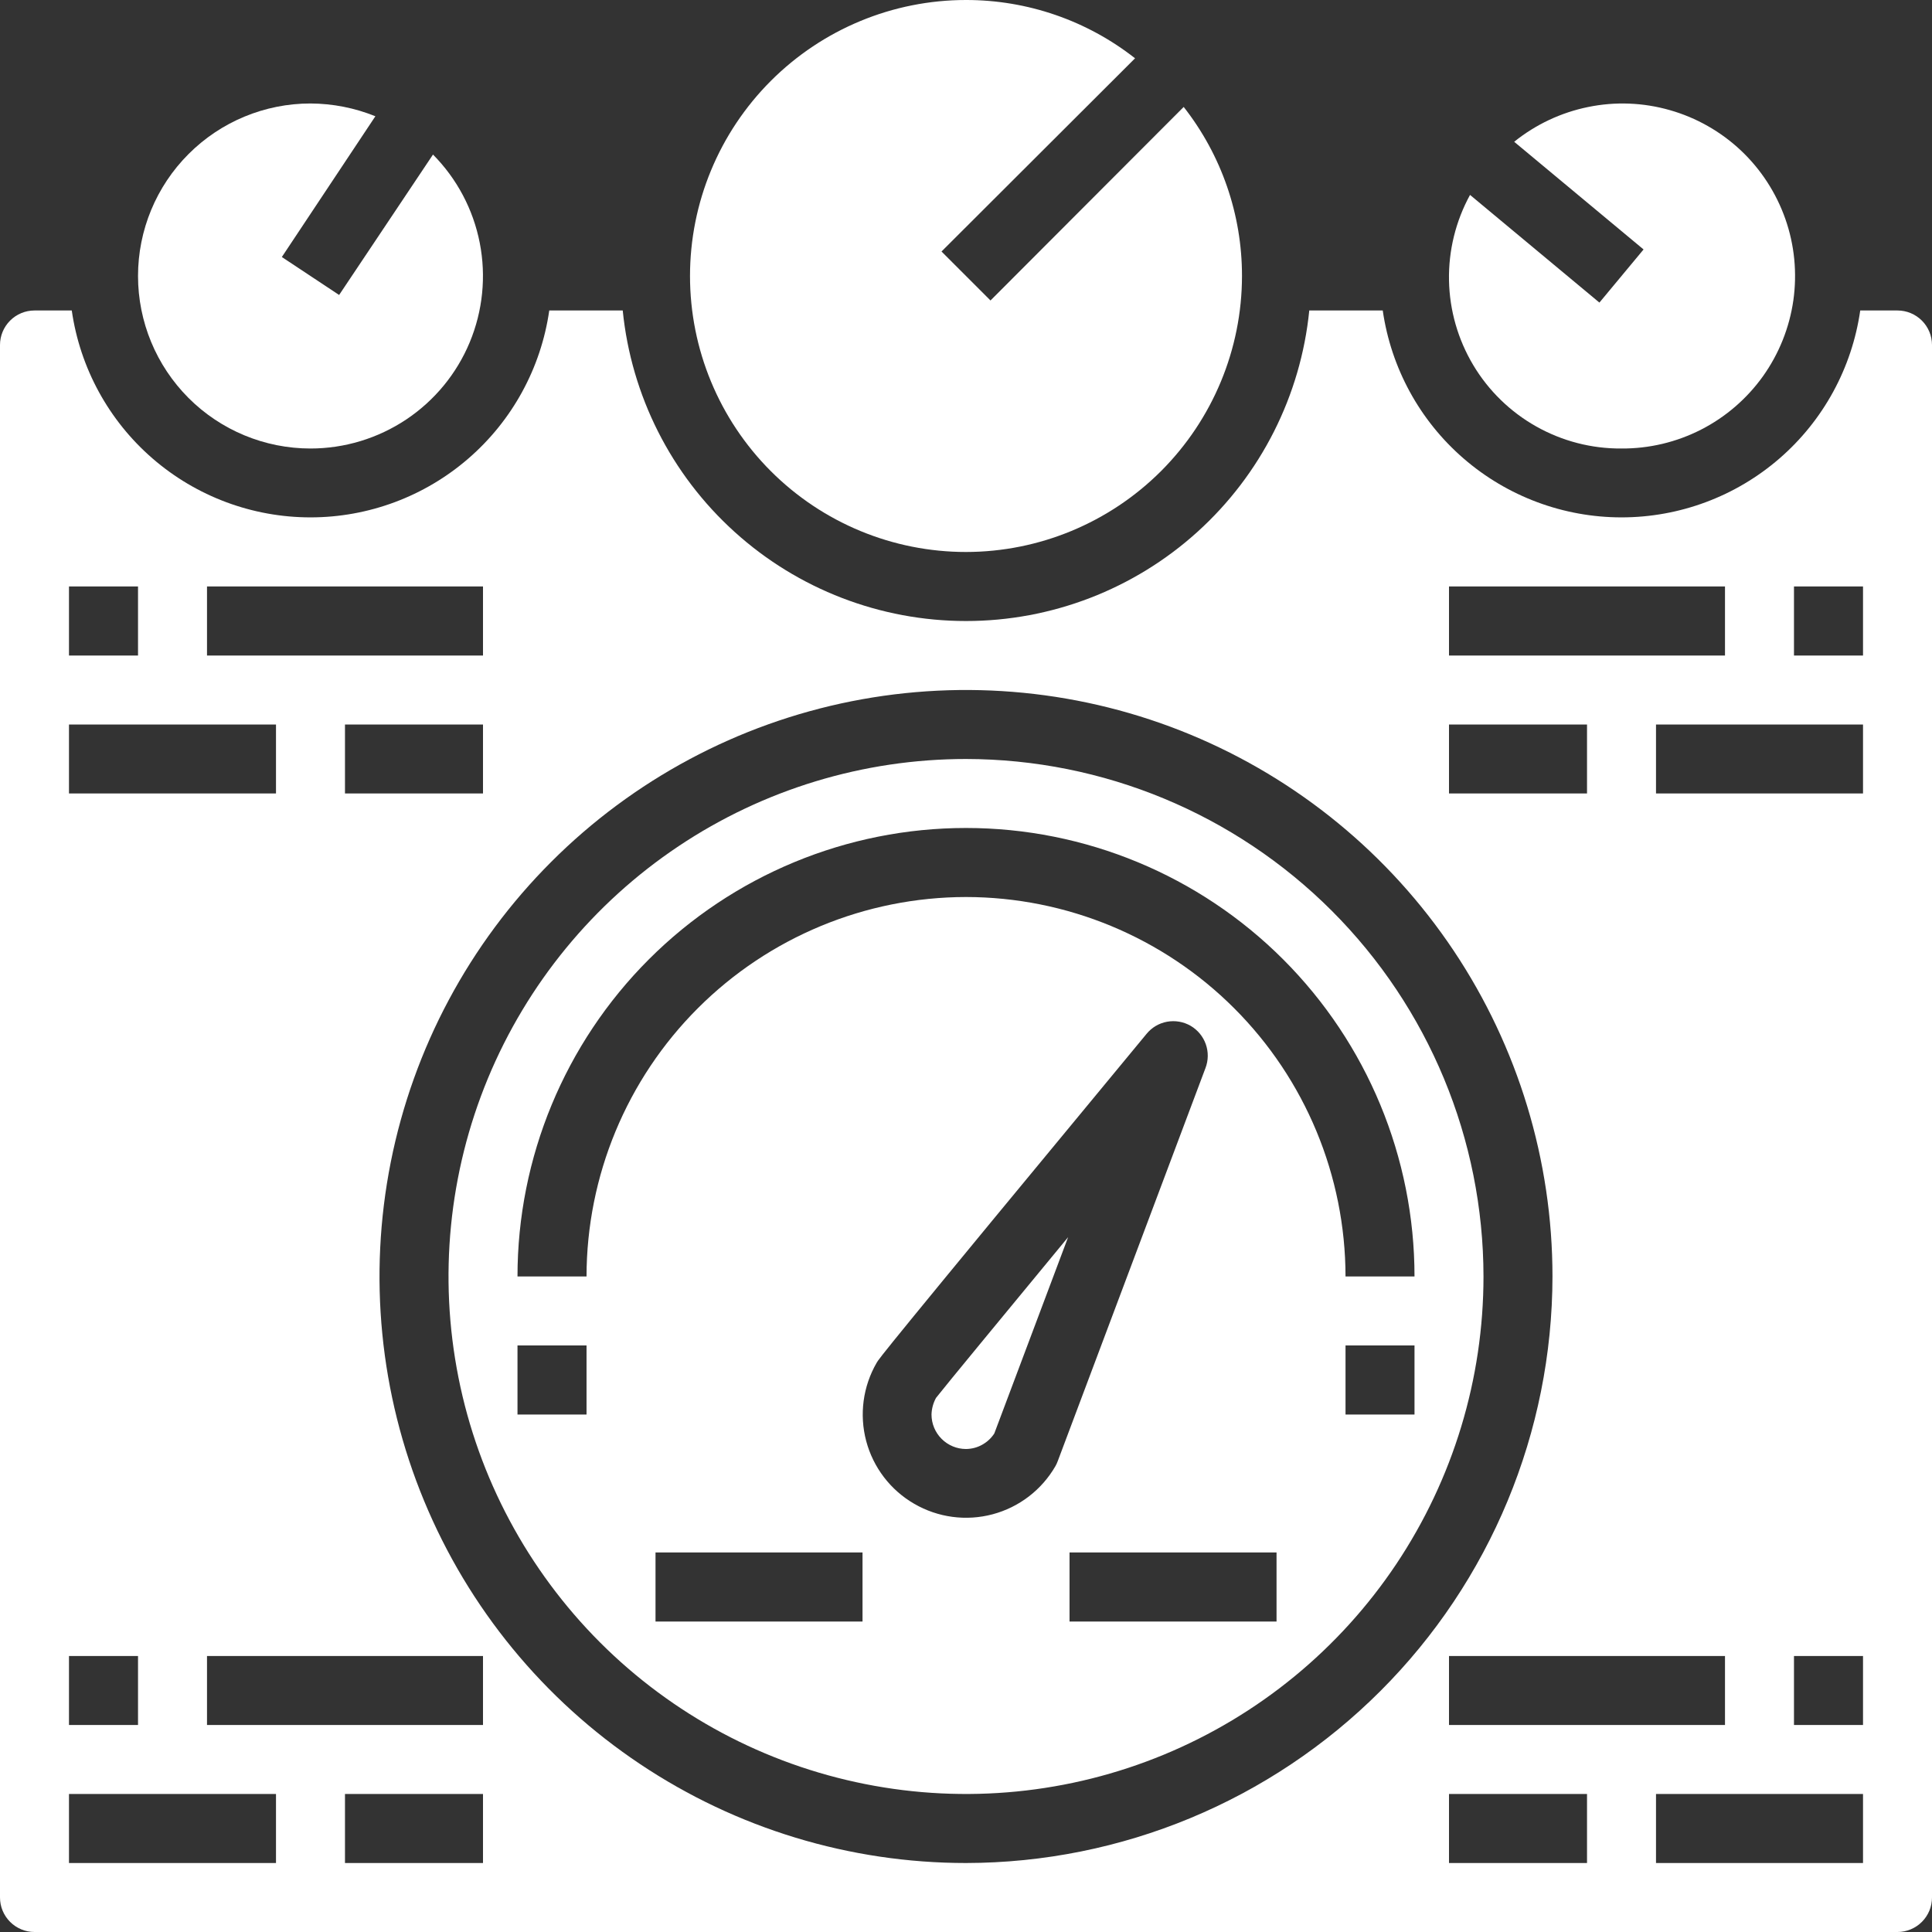
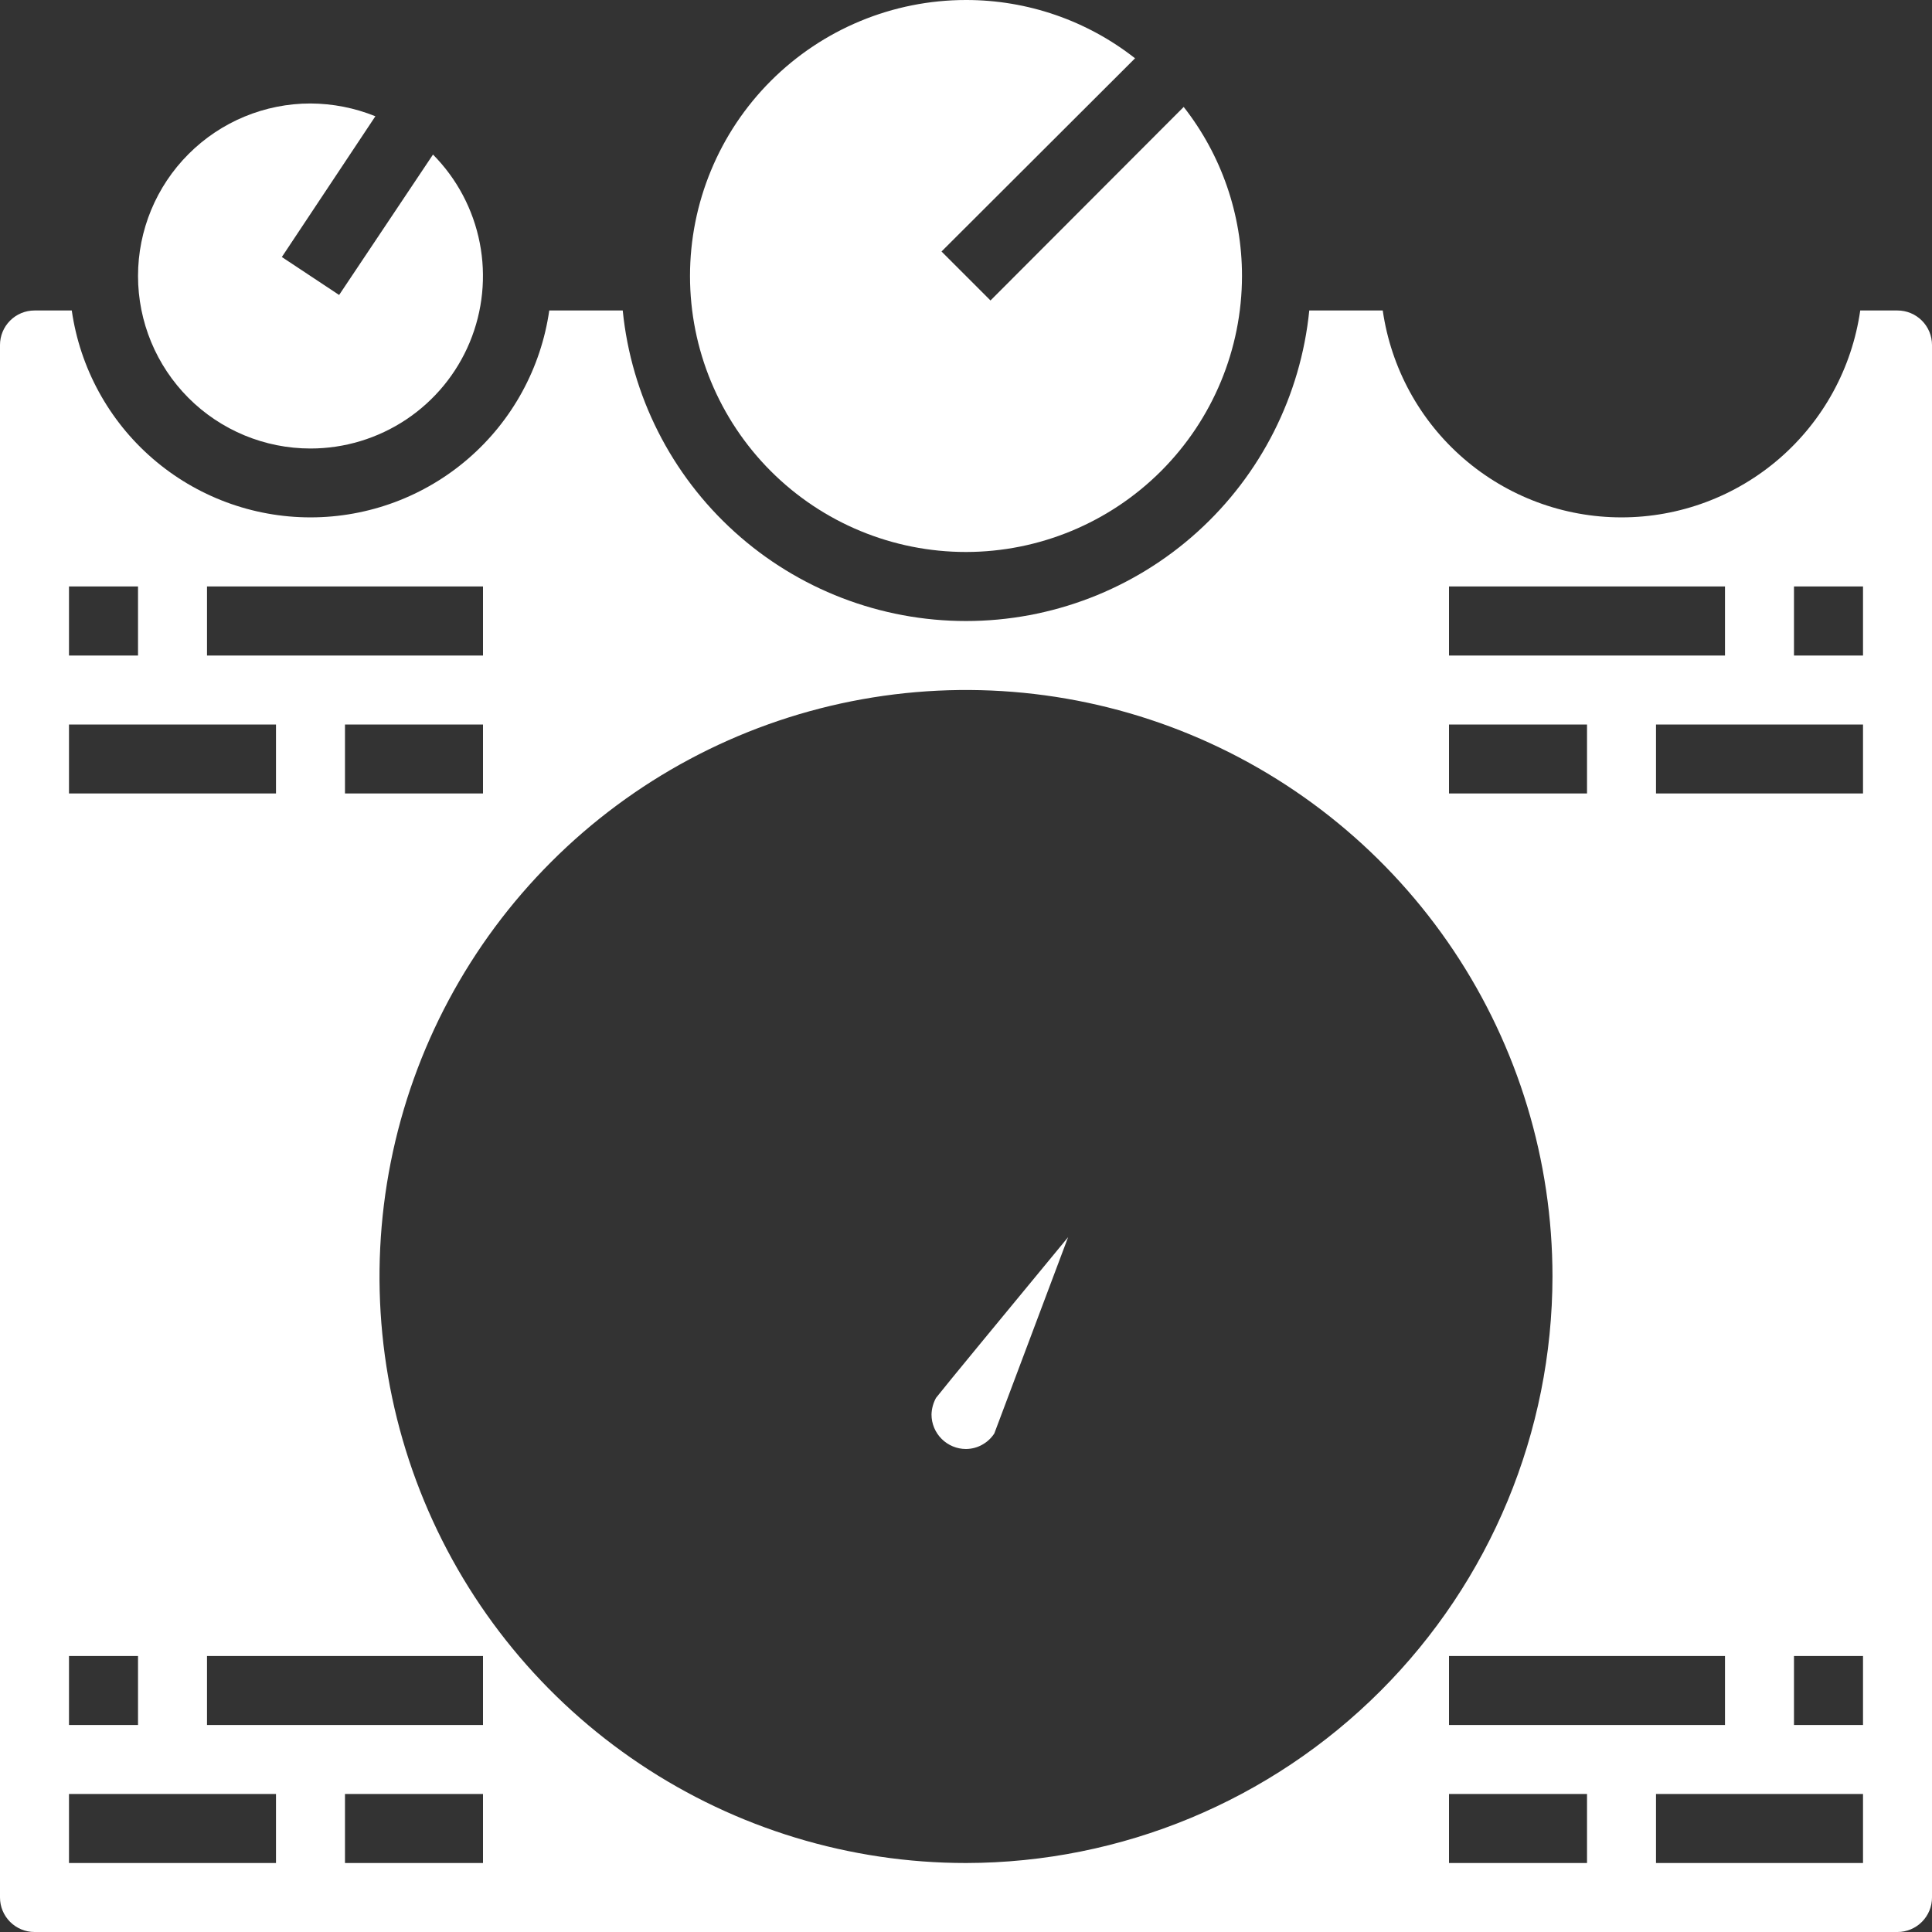
<svg xmlns="http://www.w3.org/2000/svg" width="34" height="34" viewBox="0 0 34 34" fill="none">
  <rect x="0" y="0" width="34" height="34" fill="#333333" stroke="none" />
  <path d="M5.464 7.893C6.064 7.893 6.649 7.715 7.148 7.383C7.647 7.05 8.036 6.578 8.266 6.025C8.496 5.472 8.558 4.863 8.443 4.275C8.328 3.686 8.042 3.146 7.62 2.72L5.968 5.191L4.96 4.523L6.606 2.046C6.243 1.899 5.856 1.823 5.464 1.821C4.659 1.821 3.887 2.141 3.318 2.711C2.749 3.28 2.429 4.052 2.429 4.857C2.429 5.662 2.749 6.434 3.318 7.004C3.887 7.573 4.659 7.893 5.464 7.893Z" fill="white" />
  <path d="M17 9.714C18.288 9.713 19.522 9.2 20.433 8.29C21.343 7.379 21.856 6.145 21.857 4.857C21.858 3.778 21.497 2.731 20.831 1.882L17.431 5.288L16.569 4.426L19.975 1.026C19.127 0.36 18.079 -0.001 17 2.74977e-06C15.712 2.74977e-06 14.477 0.512 13.566 1.423C12.655 2.334 12.143 3.569 12.143 4.857C12.143 6.145 12.655 7.381 13.566 8.292C14.477 9.203 15.712 9.714 17 9.714Z" fill="white" />
-   <path d="M17 13.357C15.199 13.357 13.438 13.891 11.941 14.892C10.443 15.893 9.276 17.315 8.586 18.979C7.897 20.643 7.717 22.474 8.068 24.241C8.419 26.008 9.287 27.63 10.56 28.904C11.834 30.178 13.457 31.045 15.223 31.396C16.99 31.748 18.821 31.567 20.485 30.878C22.149 30.189 23.572 29.022 24.573 27.524C25.573 26.026 26.107 24.265 26.107 22.464C26.105 20.05 25.144 17.735 23.437 16.028C21.729 14.32 19.415 13.36 17 13.357ZM10.322 24.893H9.107V23.678H10.322V24.893ZM15.179 28.536H11.536V27.321H15.179V28.536ZM18.573 25.803C18.331 26.221 17.934 26.525 17.468 26.649C17.003 26.773 16.507 26.707 16.09 26.465C15.672 26.224 15.368 25.826 15.244 25.361C15.12 24.895 15.186 24.399 15.428 23.982C15.47 23.909 15.525 23.818 20.176 18.196C20.267 18.084 20.395 18.007 20.537 17.981C20.68 17.955 20.826 17.98 20.952 18.052C21.077 18.125 21.172 18.24 21.22 18.376C21.268 18.513 21.266 18.662 21.214 18.797L18.615 25.712C18.604 25.744 18.589 25.774 18.573 25.803ZM22.465 28.536H18.822V27.321H22.465V28.536ZM17 15.786C15.23 15.788 13.532 16.492 12.28 17.744C11.028 18.996 10.324 20.694 10.322 22.464H9.107C9.107 20.371 9.939 18.363 11.419 16.883C12.899 15.403 14.907 14.571 17 14.571C19.093 14.571 21.101 15.403 22.581 16.883C24.061 18.363 24.893 20.371 24.893 22.464H23.679C23.677 20.694 22.972 18.996 21.72 17.744C20.468 16.492 18.771 15.788 17 15.786ZM24.893 24.893H23.679V23.678H24.893V24.893Z" fill="white" />
-   <path d="M28.535 7.893C29.022 7.896 29.502 7.782 29.935 7.561C30.368 7.34 30.742 7.017 31.025 6.622C31.307 6.226 31.491 5.768 31.56 5.286C31.628 4.805 31.581 4.314 31.42 3.855C31.259 3.396 30.991 2.982 30.637 2.648C30.283 2.315 29.854 2.071 29.386 1.938C28.918 1.804 28.425 1.785 27.949 1.883C27.472 1.98 27.026 2.19 26.647 2.495L28.924 4.39L28.147 5.325L25.87 3.43C25.618 3.891 25.49 4.41 25.5 4.935C25.51 5.46 25.657 5.973 25.926 6.424C26.195 6.875 26.578 7.248 27.035 7.505C27.493 7.763 28.01 7.897 28.535 7.893Z" fill="white" />
  <path d="M16.393 24.893C16.393 25.054 16.457 25.208 16.571 25.322C16.685 25.436 16.839 25.5 17 25.5C17.099 25.499 17.197 25.474 17.283 25.426C17.37 25.378 17.444 25.31 17.498 25.227L18.797 21.772C17.65 23.163 16.642 24.383 16.472 24.601C16.423 24.691 16.396 24.791 16.393 24.893Z" fill="white" />
  <path d="M33.393 5.464H32.737C32.592 6.475 32.087 7.4 31.316 8.068C30.544 8.737 29.557 9.105 28.536 9.105C27.515 9.105 26.528 8.737 25.756 8.068C24.984 7.4 24.48 6.475 24.334 5.464H23.041C22.891 6.962 22.189 8.351 21.073 9.36C19.957 10.37 18.505 10.929 17 10.929C15.495 10.929 14.043 10.37 12.927 9.36C11.811 8.351 11.109 6.962 10.959 5.464H9.666C9.521 6.475 9.016 7.4 8.244 8.068C7.472 8.737 6.485 9.105 5.464 9.105C4.443 9.105 3.456 8.737 2.684 8.068C1.913 7.4 1.408 6.475 1.263 5.464H0.607C0.446 5.464 0.292 5.528 0.178 5.642C0.064 5.756 0 5.91 0 6.071V33.393C0 33.554 0.064 33.708 0.178 33.822C0.292 33.936 0.446 34 0.607 34H33.393C33.554 34 33.708 33.936 33.822 33.822C33.936 33.708 34 33.554 34 33.393V6.071C34 5.91 33.936 5.756 33.822 5.642C33.708 5.528 33.554 5.464 33.393 5.464ZM25.5 10.321H30.357V11.536H25.5V10.321ZM25.5 12.75H27.929V13.964H25.5V12.75ZM30.357 29.143V30.357H25.5V29.143H30.357ZM3.643 10.321H8.5V11.536H3.643V10.321ZM8.5 12.75V13.964H6.071V12.75H8.5ZM1.214 10.321H2.429V11.536H1.214V10.321ZM1.214 12.75H4.857V13.964H1.214V12.75ZM1.214 29.143H2.429V30.357H1.214V29.143ZM4.857 32.786H1.214V31.571H4.857V32.786ZM8.5 32.786H6.071V31.571H8.5V32.786ZM8.5 30.357H3.643V29.143H8.5V30.357ZM17 32.786C14.959 32.786 12.963 32.18 11.266 31.046C9.568 29.912 8.245 28.3 7.464 26.414C6.683 24.528 6.479 22.453 6.877 20.451C7.275 18.448 8.258 16.609 9.702 15.166C11.145 13.723 12.984 12.739 14.986 12.341C16.988 11.943 19.064 12.147 20.95 12.928C22.836 13.71 24.448 15.033 25.582 16.73C26.716 18.427 27.321 20.423 27.321 22.464C27.318 25.201 26.229 27.824 24.294 29.758C22.359 31.693 19.736 32.782 17 32.786ZM27.929 32.786H25.5V31.571H27.929V32.786ZM32.786 32.786H29.143V31.571H32.786V32.786ZM32.786 30.357H31.571V29.143H32.786V30.357ZM32.786 13.964H29.143V12.75H32.786V13.964ZM32.786 11.536H31.571V10.321H32.786V11.536Z" fill="white" />
</svg>